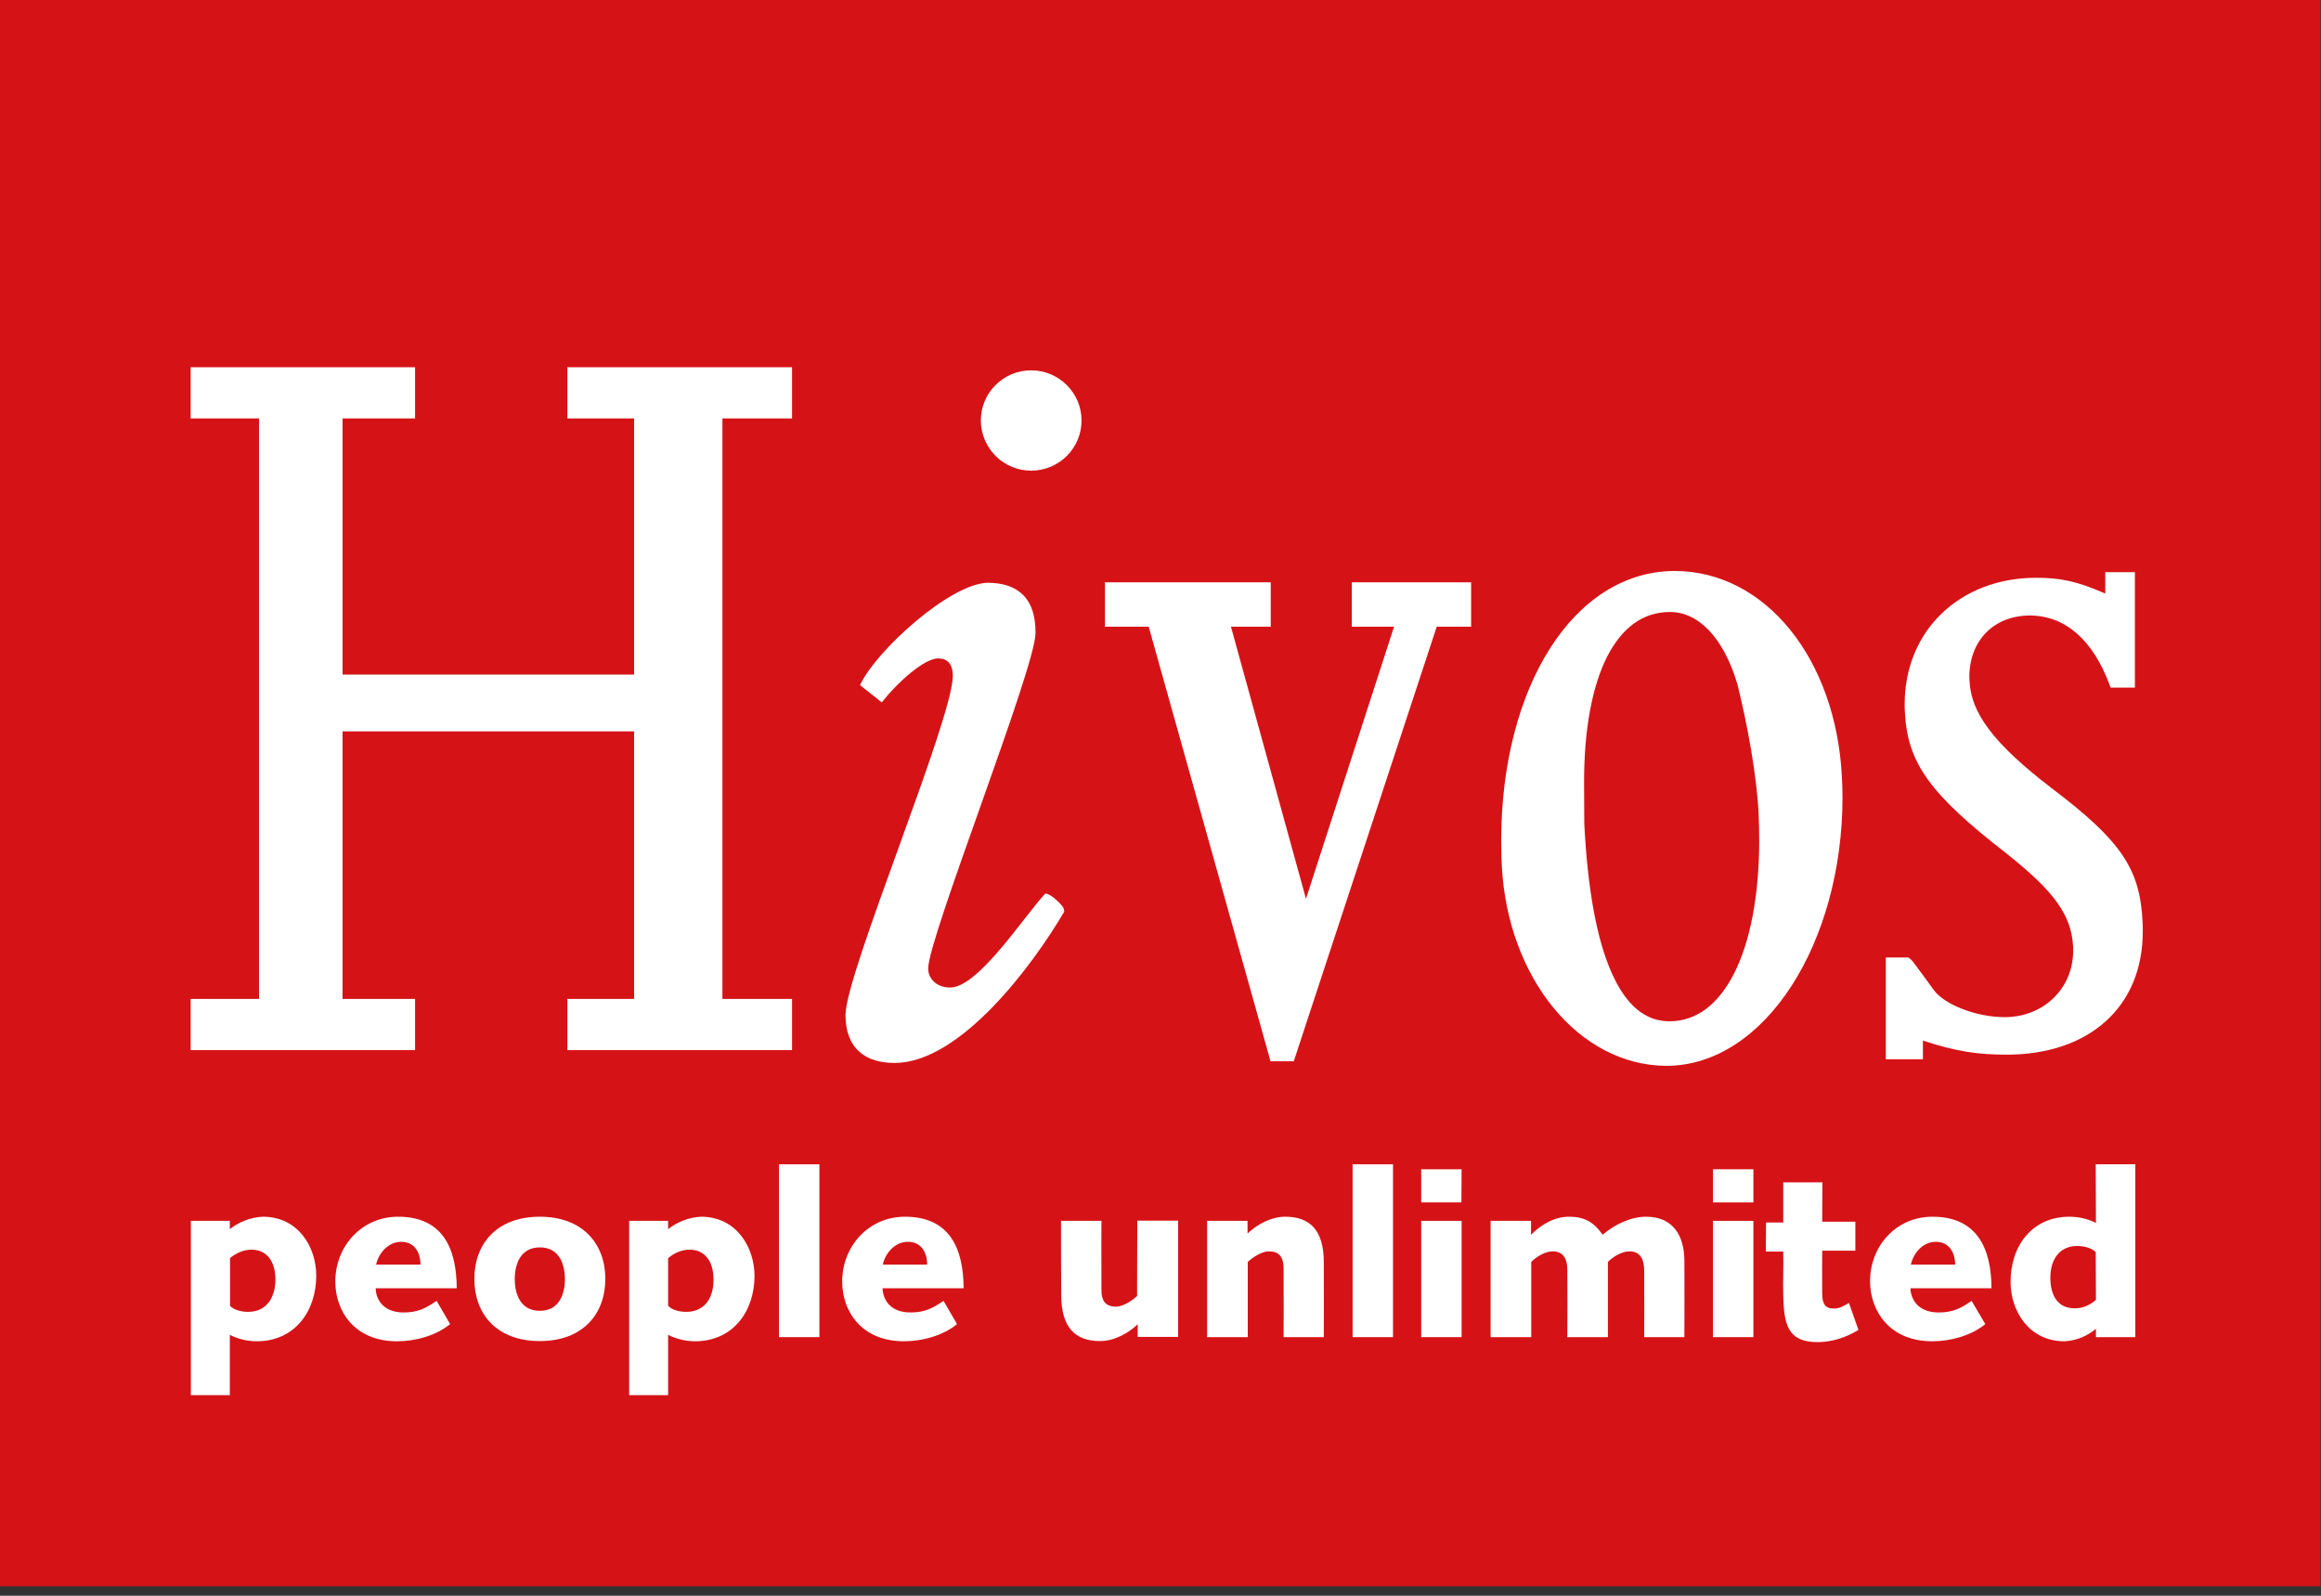
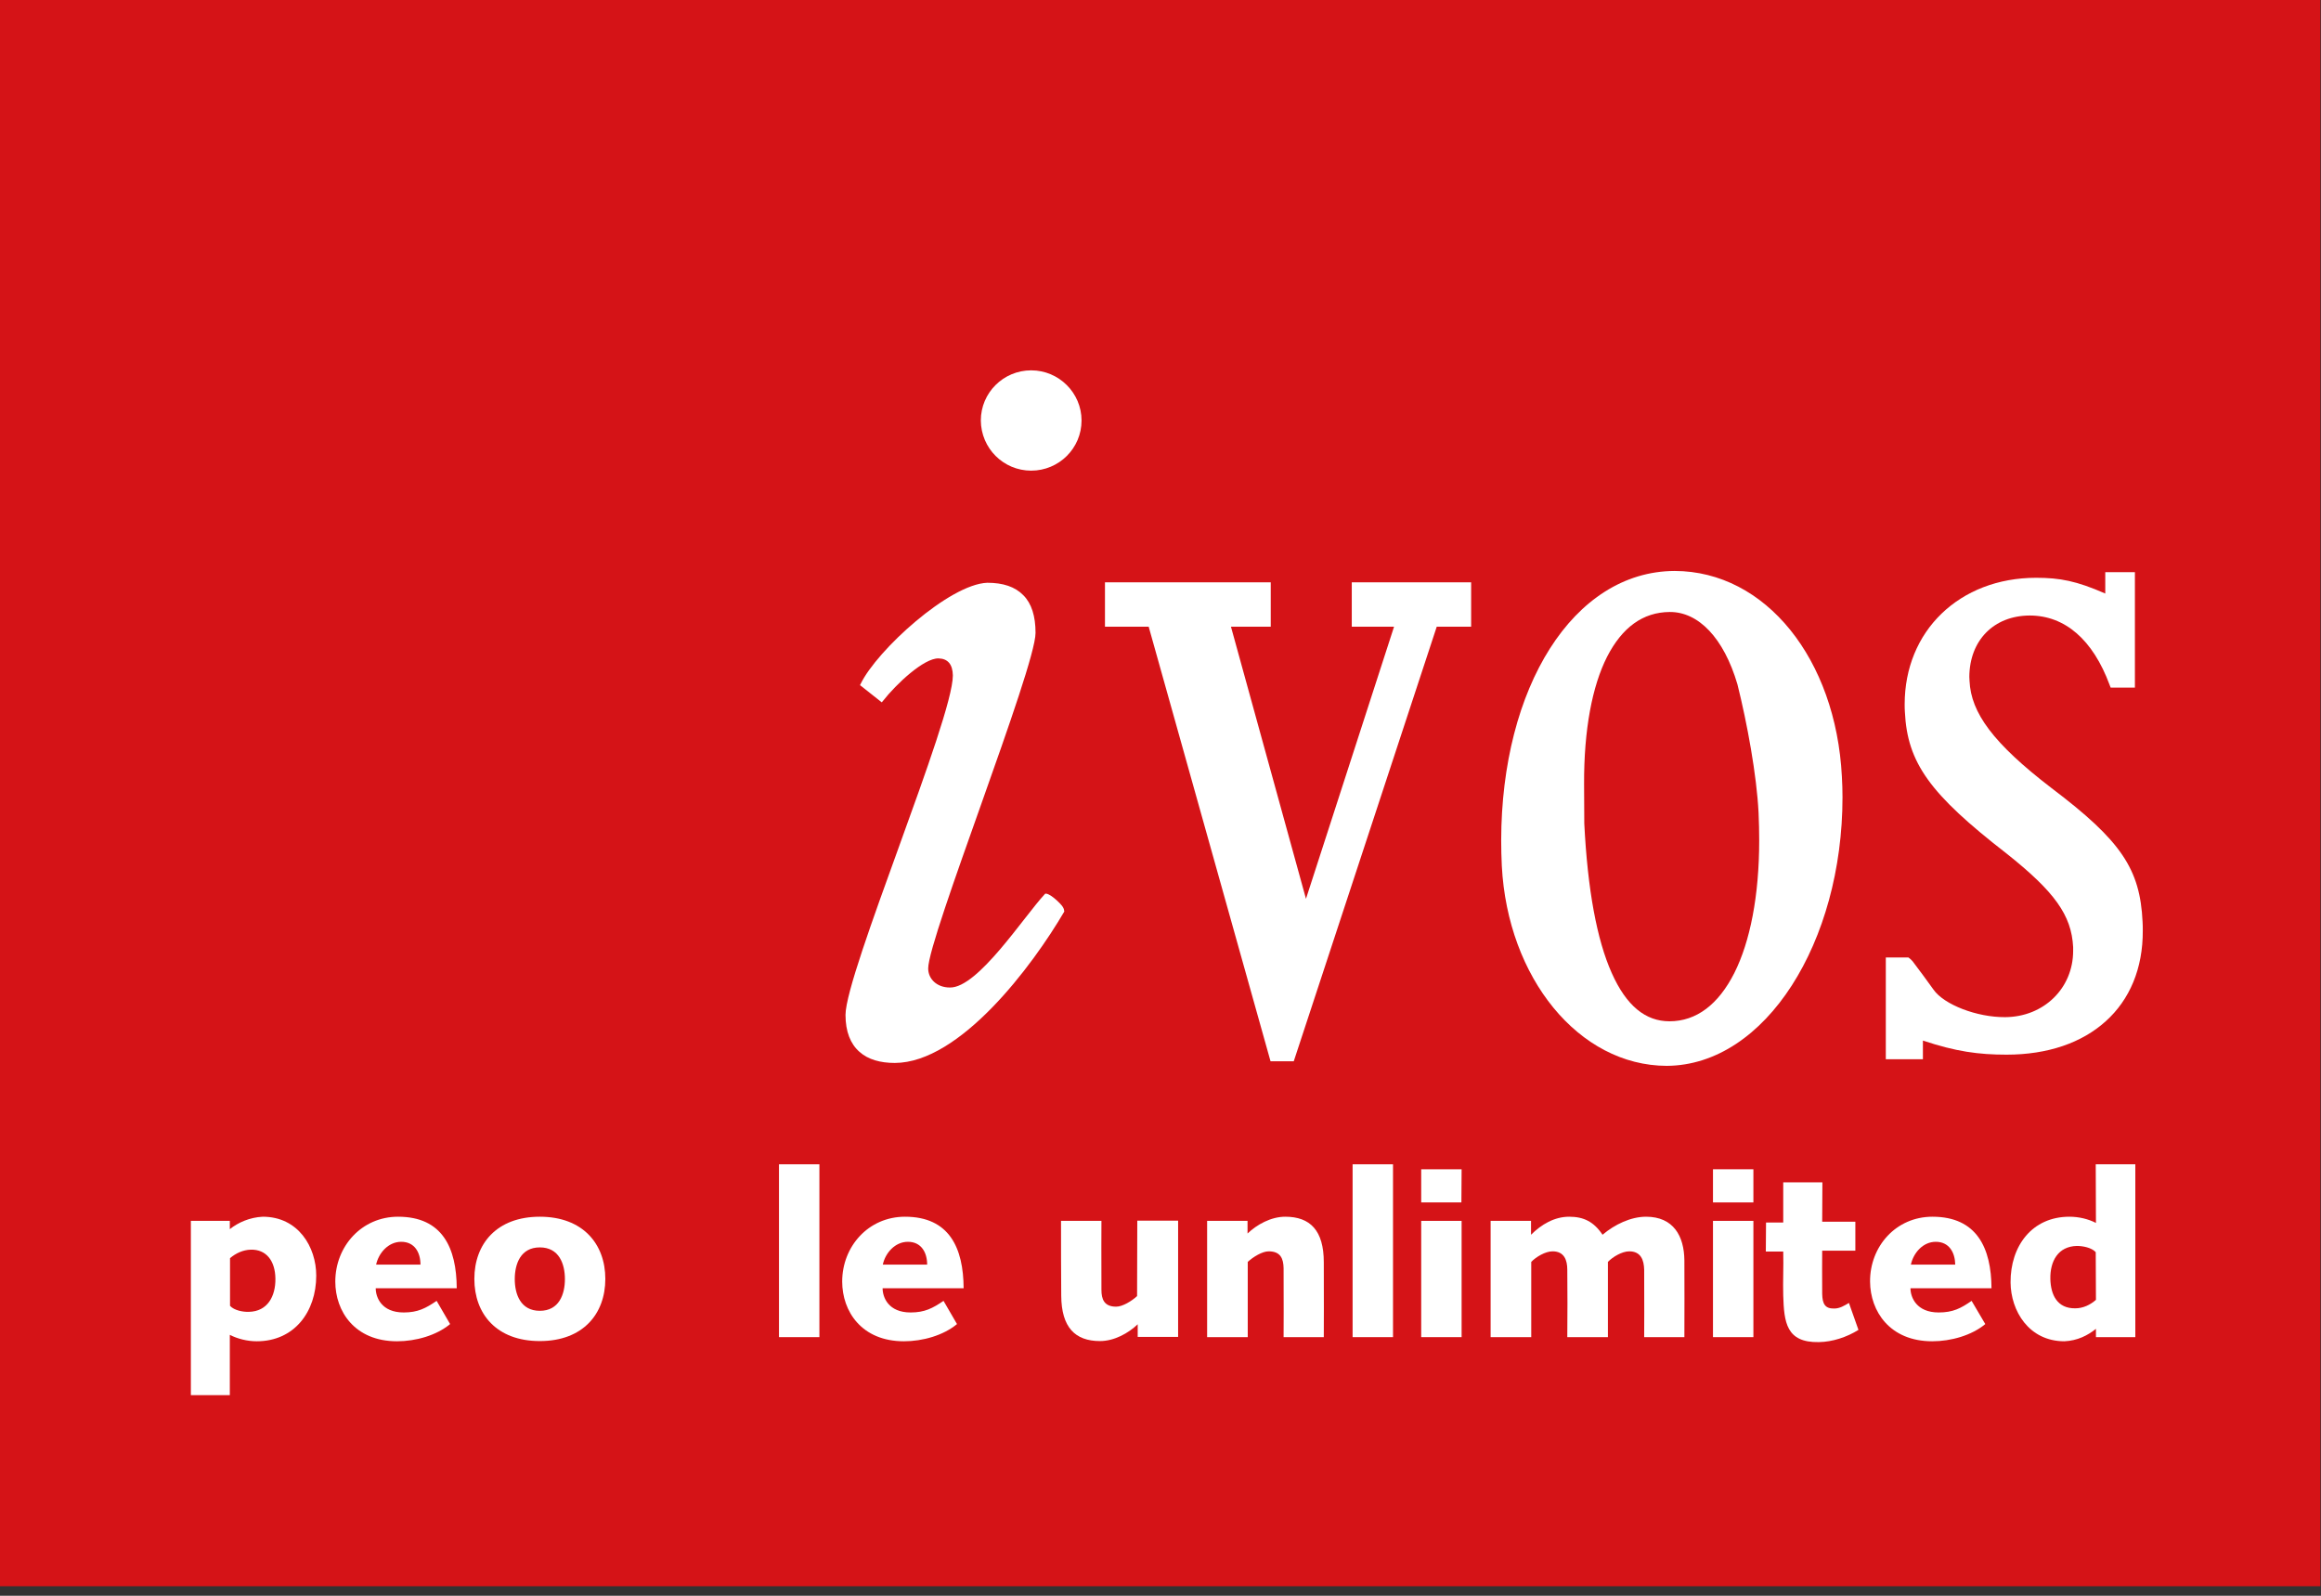
<svg xmlns="http://www.w3.org/2000/svg" width="112px" height="77px" viewBox="0 0 112 77" version="1.1">
  <rect x="0" y="0" width="112" height="77" fill="#333333" stroke="none" />
  <title>logo</title>
  <desc>Created with Sketch.</desc>
  <g id="Page-1" stroke="none" stroke-width="1" fill="none" fill-rule="evenodd">
    <g id="logo">
      <polygon id="Path" fill="#D51317" points="111.97 76.54 0 76.54 0 0 111.97 0" />
      <g id="Group" transform="translate(9, 17)" fill="#FFFFFF">
        <path d="M3.68,41.71 C3.05,41.74 2.49,41.99 2.09,42.31 L2.09,41.91 L0.21,41.91 L0.21,50.32 L2.09,50.32 L2.09,47.41 C2.46,47.6 2.93,47.72 3.39,47.72 C5.2,47.72 6.26,46.3 6.26,44.55 C6.26,43.18 5.4,41.71 3.68,41.71 Z M3.01,46.3 C2.72,46.31 2.3,46.23 2.1,46.01 L2.1,43.71 C2.38,43.47 2.73,43.31 3.1,43.3 C3.85,43.28 4.28,43.84 4.29,44.7 C4.3,45.55 3.91,46.28 3.01,46.3 Z" id="Shape" fill-rule="nonzero" />
-         <path d="M24.83,41.71 C24.2,41.74 23.64,41.99 23.24,42.31 L23.24,41.91 L21.36,41.91 L21.36,50.32 L23.24,50.32 L23.24,47.41 C23.61,47.6 24.08,47.72 24.54,47.72 C26.35,47.72 27.41,46.3 27.41,44.55 C27.4,43.18 26.54,41.71 24.83,41.71 Z M24.15,46.3 C23.86,46.31 23.44,46.23 23.24,46.01 L23.24,43.71 C23.52,43.47 23.87,43.31 24.24,43.3 C24.99,43.28 25.42,43.84 25.43,44.7 C25.45,45.55 25.06,46.28 24.15,46.3 Z" id="Shape" fill-rule="nonzero" />
        <path d="M10.21,41.71 C8.45,41.71 7.18,43.14 7.18,44.84 C7.18,46.27 8.11,47.72 10.16,47.72 C11.06,47.72 12.06,47.44 12.72,46.89 L12.07,45.77 C11.54,46.13 11.16,46.33 10.48,46.33 C9.41,46.33 9.13,45.6 9.13,45.16 L13.04,45.16 C13.03,43.23 12.36,41.71 10.21,41.71 Z M9.15,44.02 C9.27,43.46 9.74,42.92 10.36,42.92 C11.01,42.92 11.29,43.44 11.29,44.02 L9.15,44.02 Z" id="Shape" fill-rule="nonzero" />
        <path d="M17.05,41.71 C14.97,41.71 13.89,43.02 13.89,44.71 C13.89,46.4 14.96,47.71 17.05,47.71 C19.13,47.71 20.21,46.4 20.21,44.71 C20.21,43.03 19.13,41.71 17.05,41.71 Z M17.05,46.25 C16.12,46.25 15.84,45.45 15.84,44.72 C15.84,43.99 16.12,43.19 17.05,43.19 C17.98,43.19 18.26,43.99 18.26,44.72 C18.26,45.45 17.98,46.25 17.05,46.25 Z" id="Shape" fill-rule="nonzero" />
        <rect id="Rectangle" x="28.59" y="39.18" width="1.95" height="8.34" />
        <path d="M34.67,41.71 C32.91,41.71 31.64,43.14 31.64,44.84 C31.64,46.27 32.57,47.72 34.62,47.72 C35.52,47.72 36.52,47.44 37.18,46.89 L36.53,45.77 C36,46.13 35.62,46.33 34.94,46.33 C33.87,46.33 33.59,45.6 33.59,45.16 L37.5,45.16 C37.49,43.23 36.82,41.71 34.67,41.71 Z M33.6,44.02 C33.72,43.46 34.19,42.92 34.81,42.92 C35.46,42.92 35.74,43.44 35.74,44.02 L33.6,44.02 Z" id="Shape" fill-rule="nonzero" />
        <path d="M45.88,41.91 L45.87,45.54 C45.61,45.78 45.17,46.05 44.86,46.05 C44.28,46.05 44.15,45.69 44.15,45.24 C44.14,44.08 44.15,41.91 44.15,41.91 L42.2,41.91 C42.2,43.14 42.2,44.38 42.21,45.52 C42.22,47.05 42.88,47.71 44.08,47.71 C44.77,47.71 45.45,47.33 45.9,46.9 L45.9,47.51 L47.85,47.51 L47.85,41.9 L45.88,41.9 L45.88,41.91 Z" id="Path" />
        <path d="M53.02,41.71 C52.33,41.71 51.65,42.09 51.2,42.52 L51.2,41.91 L49.25,41.91 L49.25,47.52 L51.21,47.52 L51.21,43.89 C51.47,43.65 51.91,43.38 52.22,43.38 C52.8,43.38 52.93,43.74 52.94,44.19 C52.95,45.35 52.94,47.52 52.94,47.52 L54.88,47.52 C54.88,47.52 54.89,45.05 54.88,43.91 C54.88,42.37 54.22,41.71 53.02,41.71 Z" id="Path" />
        <rect id="Rectangle" x="56.27" y="39.18" width="1.95" height="8.34" />
        <rect id="Rectangle" x="59.58" y="41.91" width="1.95" height="5.61" />
        <polygon id="Path" points="61.53 39.42 59.58 39.42 59.58 41.02 61.52 41.02" />
        <path d="M70.43,41.71 C69.7,41.71 68.92,42.08 68.33,42.58 C67.91,41.95 67.42,41.71 66.72,41.71 C66.01,41.71 65.38,42.08 64.88,42.58 L64.88,41.91 L62.93,41.91 L62.93,47.52 L64.89,47.52 L64.89,43.89 C65.12,43.65 65.57,43.38 65.92,43.38 C66.48,43.38 66.63,43.8 66.63,44.27 C66.64,45.35 66.64,46.44 66.63,47.52 L68.59,47.52 L68.59,43.89 C68.82,43.65 69.27,43.38 69.62,43.38 C70.18,43.38 70.33,43.8 70.34,44.27 C70.35,45.35 70.34,47.52 70.34,47.52 L72.28,47.52 C72.28,46.29 72.29,45.05 72.28,43.82 C72.27,42.64 71.75,41.71 70.43,41.71 Z" id="Path" />
        <rect id="Rectangle" x="73.66" y="39.42" width="1.95" height="1.6" />
        <rect id="Rectangle" x="73.66" y="41.91" width="1.95" height="5.61" />
        <path d="M79.51,46.14 C79.07,46.15 78.94,45.92 78.93,45.43 C78.92,44.95 78.93,43.35 78.93,43.35 L80.53,43.35 L80.53,41.95 L78.93,41.95 L78.94,40.05 L77.05,40.05 L77.05,41.99 L76.22,41.99 L76.21,43.39 L77.05,43.39 C77.07,44.13 77.03,44.83 77.05,45.51 C77.09,46.8 77.19,47.79 78.77,47.76 C79.43,47.75 80.12,47.52 80.68,47.17 L80.22,45.87 C80,46 79.78,46.14 79.51,46.14 Z" id="Path" />
        <path d="M84.25,41.71 C82.49,41.71 81.23,43.14 81.24,44.84 C81.25,46.27 82.19,47.72 84.24,47.72 C85.14,47.72 86.14,47.44 86.8,46.89 L86.14,45.77 C85.62,46.13 85.24,46.33 84.55,46.33 C83.48,46.33 83.19,45.6 83.19,45.16 L87.1,45.16 C87.09,43.23 86.4,41.71 84.25,41.71 Z M83.21,44.02 C83.33,43.46 83.79,42.92 84.41,42.92 C85.06,42.92 85.34,43.44 85.35,44.02 L83.21,44.02 Z" id="Shape" fill-rule="nonzero" />
        <path d="M92.14,42.01 C91.77,41.82 91.32,41.71 90.86,41.71 C89.05,41.71 88.01,43.13 88.02,44.88 C88.03,46.25 88.9,47.72 90.62,47.72 C91.25,47.69 91.74,47.44 92.14,47.12 L92.14,47.52 L94.04,47.52 L94.04,39.18 L92.13,39.18 L92.14,42.01 Z M91.14,46.13 C90.27,46.14 89.96,45.48 89.94,44.72 C89.92,43.86 90.31,43.14 91.22,43.12 C91.51,43.12 91.93,43.2 92.13,43.42 L92.14,45.72 C91.86,45.97 91.51,46.13 91.14,46.13 Z" id="Shape" fill-rule="nonzero" />
        <path d="M42.35,26.96 L42.35,26.94 C42.34,26.77 42.17,26.61 41.99,26.44 C41.8,26.27 41.61,26.13 41.47,26.12 L41.44,26.12 L41.42,26.14 C40.39,27.25 38.19,30.67 36.84,30.65 C36.2,30.65 35.79,30.23 35.79,29.73 C35.78,28.28 40.97,15.23 40.97,13.54 C40.97,12.73 40.78,12.12 40.38,11.72 C39.98,11.31 39.4,11.12 38.64,11.12 C36.81,11.19 33.32,14.37 32.53,16 L32.5,16.06 L33.55,16.89 L33.6,16.83 C34.26,15.99 35.59,14.75 36.29,14.77 C36.74,14.78 36.97,15.06 36.98,15.59 C36.99,17.69 31.81,29.94 31.8,31.97 C31.8,32.78 32.04,33.37 32.47,33.75 C32.89,34.13 33.49,34.29 34.18,34.29 C37.32,34.28 40.81,29.63 42.36,26.98 L42.35,26.96 Z" id="Path" />
        <path d="M40.76,5.71 C42.1,5.71 43.19,4.63 43.19,3.29 C43.19,1.96 42.1,0.87 40.76,0.87 C39.42,0.87 38.33,1.95 38.33,3.29 C38.34,4.63 39.42,5.71 40.76,5.71 Z" id="Path" />
-         <polygon id="Path" points="11.03 31.2 7.53 31.2 7.53 18.29 21.6 18.29 21.6 31.2 18.38 31.2 18.38 33.67 29.22 33.67 29.22 31.2 25.86 31.2 25.86 3.19 29.22 3.19 29.22 0.72 18.38 0.72 18.38 3.19 21.6 3.19 21.6 15.55 7.53 15.55 7.53 3.19 11.03 3.19 11.03 0.72 0.2 0.72 0.2 3.19 3.5 3.19 3.5 31.2 0.2 31.2 0.2 33.67 11.03 33.67" />
        <polygon id="Path" points="56.23 11.1 56.23 13.24 58.27 13.24 54.02 26.37 50.4 13.24 52.32 13.24 52.32 11.1 44.32 11.1 44.32 13.24 46.43 13.24 52.31 34.21 53.43 34.21 60.33 13.24 61.99 13.24 61.99 11.1" />
        <path d="M94.4,27.9 C94.4,27.76 94.4,27.62 94.39,27.48 C94.27,24.93 93.36,23.57 90,21.03 C87.17,18.86 86.11,17.39 86.04,15.86 C86.04,15.79 86.03,15.73 86.03,15.66 C86.04,13.91 87.2,12.71 88.94,12.7 C90.64,12.7 91.99,13.86 92.8,16.05 L92.85,16.18 L94.02,16.18 L94.02,10.61 L92.59,10.61 L92.59,11.64 C91.2,11.03 90.4,10.88 89.25,10.88 C87.41,10.88 85.82,11.52 84.69,12.61 C83.56,13.7 82.91,15.23 82.91,16.98 C82.91,17.1 82.91,17.22 82.92,17.35 C83.04,19.81 84.12,21.31 87.82,24.18 C90.15,26.03 90.96,27.16 91.04,28.7 C91.04,28.76 91.04,28.82 91.04,28.88 C91.04,30.69 89.62,32.07 87.76,32.08 C86.4,32.09 84.81,31.48 84.3,30.75 C84.3,30.74 83.36,29.46 83.29,29.38 C83.22,29.3 83.15,29.24 83.14,29.24 L83.09,29.2 L82,29.2 L82,29.4 L82,34.11 L83.79,34.11 L83.79,33.21 C85.38,33.74 86.47,33.89 87.83,33.89 C89.81,33.89 91.46,33.32 92.61,32.28 C93.77,31.24 94.41,29.73 94.4,27.9 Z" id="Path" />
        <path d="M71.43,34.43 C76.21,34.4 79.91,28.44 79.91,21.47 C79.91,21.14 79.9,20.8 79.88,20.47 C79.59,14.81 76.21,10.56 71.81,10.55 C66.91,10.57 63.45,16.18 63.44,23.55 C63.44,23.95 63.45,24.37 63.47,24.78 C63.75,30.18 67.18,34.42 71.43,34.43 Z M68.55,14.69 C69.28,13.27 70.28,12.54 71.57,12.53 C72.96,12.52 74.18,13.78 74.84,16.02 C75.31,17.9 75.77,20.4 75.86,22.22 C75.88,22.68 75.89,23.12 75.89,23.56 C75.89,26.23 75.45,28.44 74.69,29.95 C73.92,31.47 72.86,32.28 71.56,32.28 C70.41,32.28 69.48,31.54 68.77,29.94 C68.06,28.35 67.61,25.94 67.45,22.74 C67.45,22.74 67.44,21.22 67.44,20.84 C67.43,18.21 67.83,16.11 68.55,14.69 Z" id="Shape" fill-rule="nonzero" />
      </g>
    </g>
  </g>
</svg>